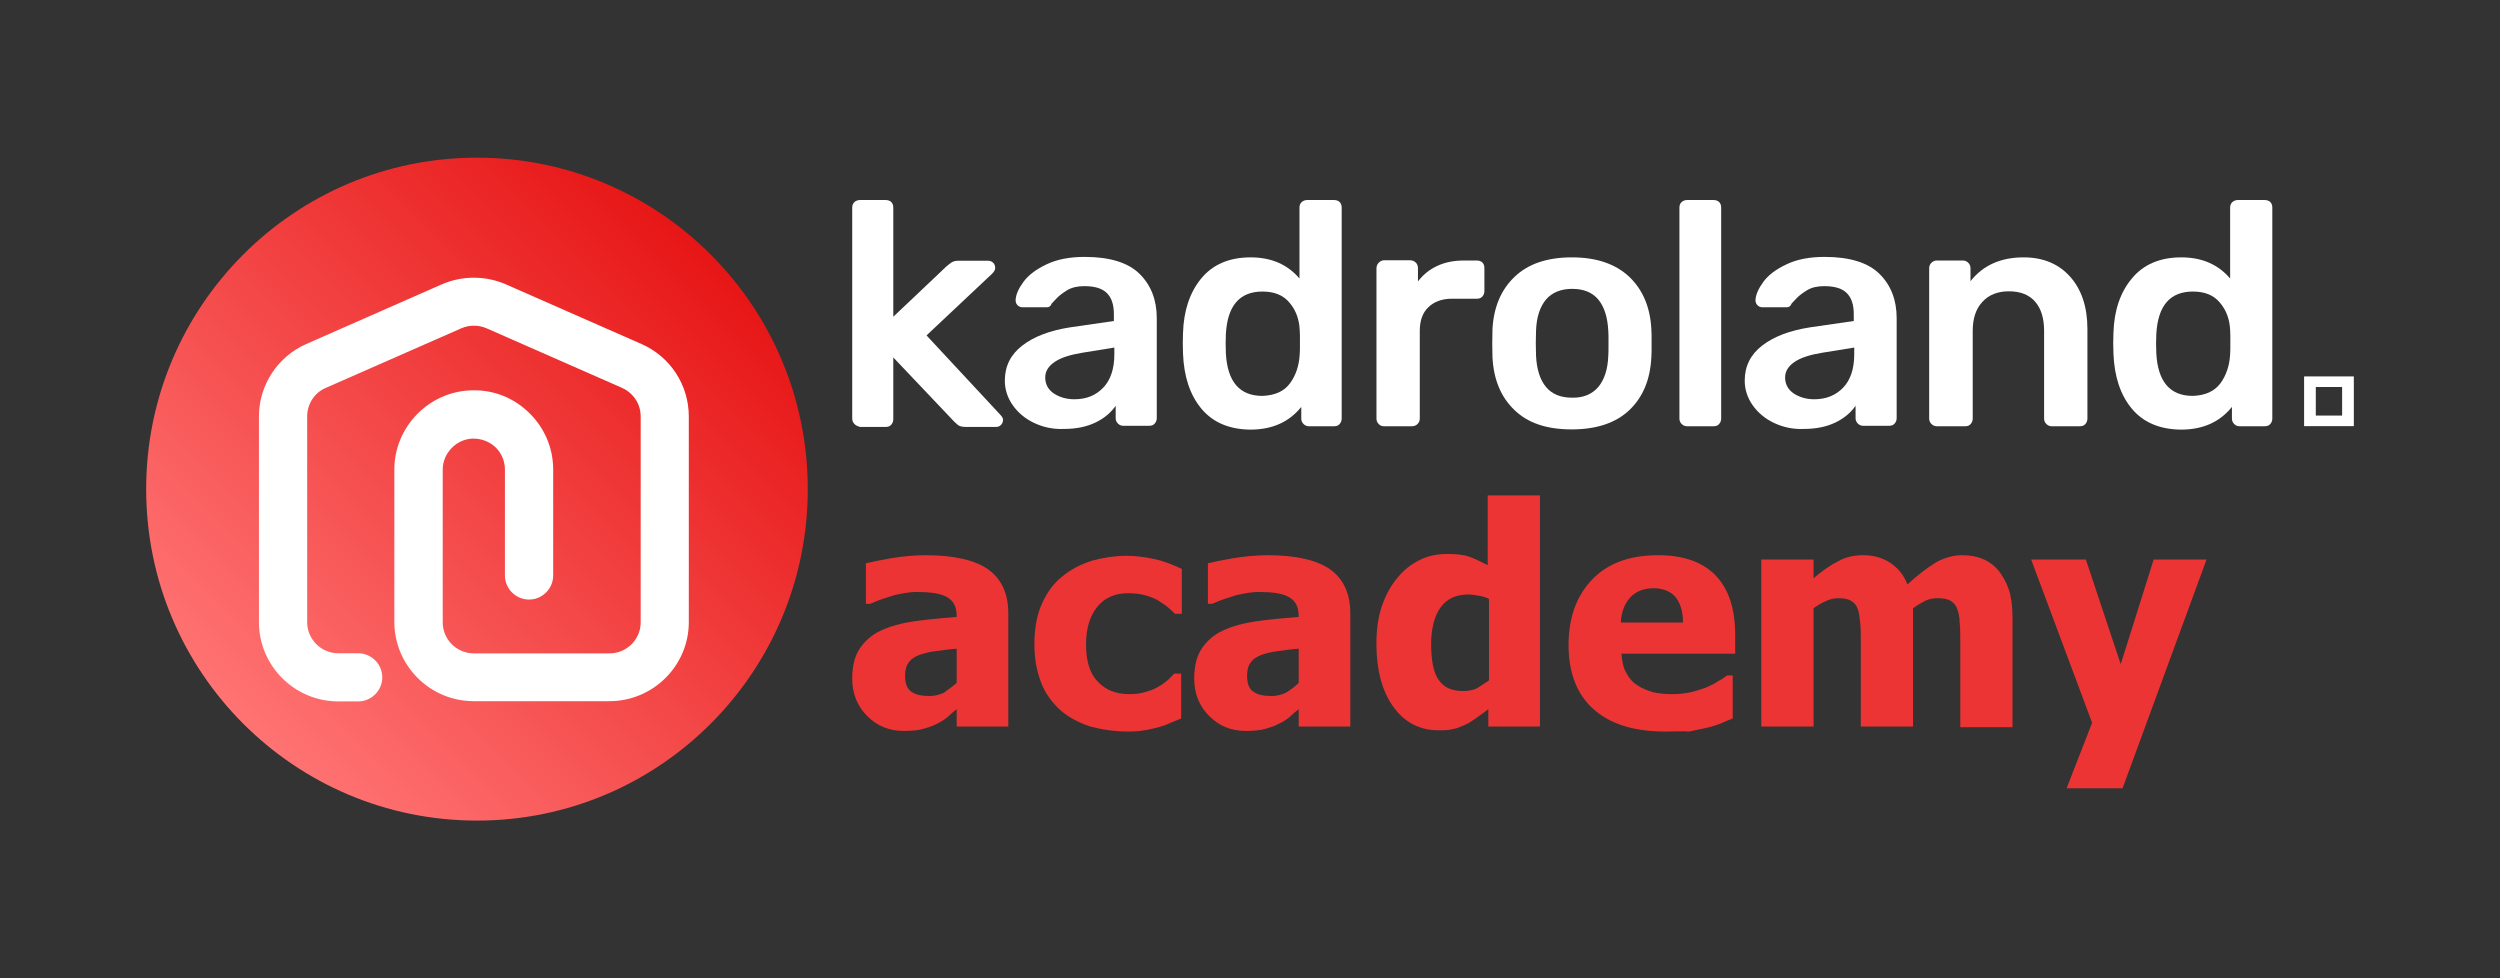
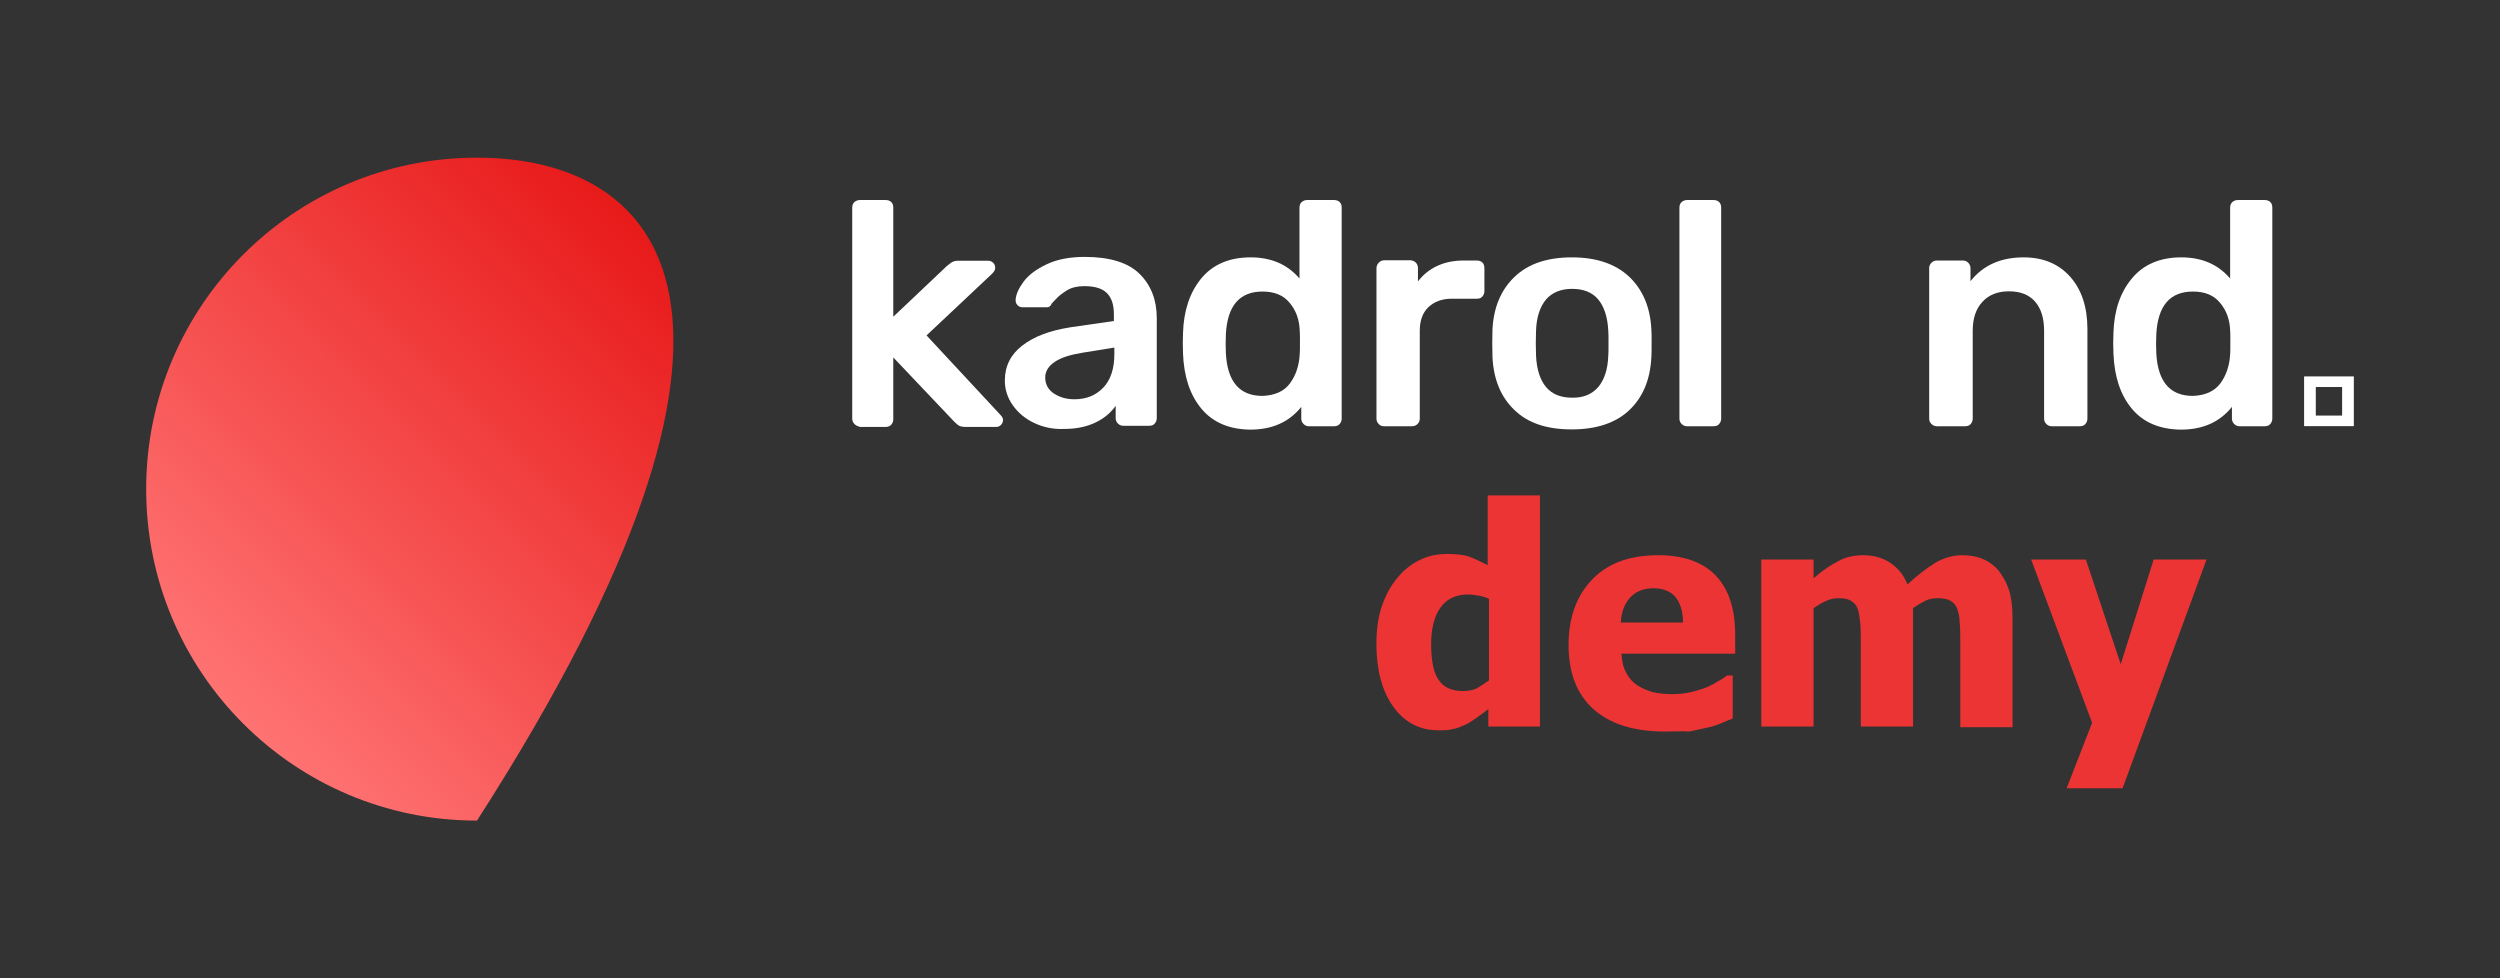
<svg xmlns="http://www.w3.org/2000/svg" width="92" height="36" viewBox="0 0 92 36" fill="none">
  <rect x="0" y="0" width="92" height="36" fill="#333333" stroke="none" />
-   <path d="M17.553 30.198C24.276 30.198 29.726 24.737 29.726 18C29.726 11.263 24.276 5.802 17.553 5.802C10.829 5.802 5.379 11.263 5.379 18C5.379 24.737 10.829 30.198 17.553 30.198Z" fill="url(#paint0_linear_1245_8257)" />
-   <path d="M22.428 25.803H17.432C15.822 25.803 14.512 24.492 14.512 22.889V17.278C14.512 15.706 15.791 14.394 17.371 14.364C18.163 14.342 18.907 14.638 19.477 15.198C20.039 15.745 20.357 16.488 20.357 17.278V21.178C20.357 21.665 19.956 22.064 19.469 22.064C18.981 22.064 18.581 21.665 18.581 21.178V17.278C18.581 16.97 18.455 16.674 18.241 16.466C18.019 16.253 17.724 16.14 17.415 16.14C16.801 16.149 16.292 16.67 16.292 17.282V22.902C16.292 23.528 16.801 24.044 17.436 24.044H22.433C23.059 24.044 23.577 23.536 23.577 22.902V15.324C23.577 14.868 23.312 14.468 22.898 14.277L17.902 12.08C17.606 11.954 17.275 11.954 16.979 12.08L11.983 14.277C11.57 14.455 11.304 14.868 11.304 15.324V22.898C11.304 23.523 11.814 24.04 12.449 24.04H13.18C13.668 24.04 14.068 24.44 14.068 24.926C14.068 25.413 13.668 25.812 13.18 25.812H12.449C10.839 25.812 9.529 24.5 9.529 22.898V15.324C9.529 14.173 10.216 13.126 11.265 12.662L16.257 10.464C17.01 10.138 17.867 10.138 18.616 10.464L23.612 12.662C24.669 13.126 25.348 14.173 25.348 15.324V22.898C25.348 24.492 24.038 25.803 22.428 25.803Z" fill="white" />
-   <path d="M35.206 26.095C35.069 26.21 34.955 26.302 34.863 26.393C34.749 26.485 34.611 26.577 34.451 26.646C34.291 26.737 34.108 26.783 33.948 26.829C33.788 26.875 33.559 26.898 33.261 26.898C32.712 26.898 32.277 26.714 31.911 26.348C31.545 25.98 31.362 25.522 31.362 24.972C31.362 24.513 31.453 24.146 31.637 23.871C31.82 23.596 32.071 23.366 32.414 23.206C32.758 23.046 33.17 22.931 33.65 22.862C34.131 22.793 34.657 22.747 35.206 22.702V22.679C35.206 22.335 35.092 22.105 34.84 21.968C34.588 21.83 34.222 21.784 33.719 21.784C33.49 21.784 33.238 21.83 32.918 21.899C32.62 21.991 32.323 22.082 32.026 22.22H31.865V20.73C32.048 20.684 32.369 20.615 32.781 20.546C33.193 20.477 33.627 20.432 34.062 20.432C35.115 20.432 35.893 20.615 36.373 20.959C36.854 21.303 37.105 21.853 37.105 22.564V26.737H35.206V26.095ZM35.206 25.132V23.871C34.886 23.894 34.611 23.94 34.428 23.963C34.222 23.986 34.039 24.032 33.833 24.1C33.673 24.169 33.536 24.238 33.444 24.375C33.353 24.49 33.307 24.651 33.307 24.857C33.307 25.155 33.376 25.338 33.536 25.453C33.696 25.568 33.925 25.614 34.222 25.614C34.382 25.614 34.566 25.568 34.726 25.499C34.886 25.384 35.046 25.27 35.206 25.132Z" fill="#ED3434" />
-   <path d="M41.522 26.92C41.018 26.92 40.561 26.851 40.126 26.737C39.714 26.599 39.348 26.416 39.028 26.141C38.73 25.865 38.478 25.544 38.318 25.132C38.158 24.719 38.066 24.26 38.066 23.71C38.066 23.114 38.158 22.632 38.341 22.22C38.524 21.807 38.776 21.463 39.096 21.211C39.394 20.959 39.76 20.775 40.172 20.637C40.584 20.523 41.018 20.454 41.453 20.454C41.796 20.454 42.14 20.5 42.46 20.569C42.803 20.637 43.146 20.775 43.49 20.936V22.587H43.238C43.169 22.518 43.078 22.426 42.963 22.334C42.849 22.242 42.735 22.174 42.597 22.082C42.46 22.013 42.3 21.945 42.117 21.899C41.934 21.853 41.751 21.83 41.522 21.83C41.041 21.83 40.652 21.99 40.378 22.334C40.103 22.678 39.966 23.137 39.966 23.71C39.966 24.329 40.103 24.788 40.401 25.086C40.675 25.384 41.064 25.544 41.545 25.544C41.796 25.544 42.002 25.521 42.185 25.453C42.368 25.407 42.529 25.338 42.666 25.246C42.803 25.177 42.895 25.086 42.986 25.017C43.078 24.925 43.146 24.857 43.215 24.788H43.467V26.439C43.352 26.485 43.238 26.53 43.078 26.599C42.941 26.668 42.78 26.714 42.643 26.76C42.46 26.805 42.277 26.851 42.117 26.874C42.002 26.897 41.796 26.92 41.522 26.92Z" fill="#ED3434" />
-   <path d="M47.792 26.095C47.654 26.21 47.54 26.302 47.448 26.393C47.334 26.485 47.197 26.577 47.036 26.646C46.876 26.737 46.693 26.783 46.533 26.829C46.373 26.875 46.144 26.898 45.847 26.898C45.297 26.898 44.863 26.714 44.497 26.348C44.13 25.98 43.947 25.522 43.947 24.972C43.947 24.513 44.039 24.146 44.222 23.871C44.405 23.596 44.657 23.366 45 23.206C45.343 23.046 45.755 22.931 46.236 22.862C46.716 22.793 47.242 22.747 47.792 22.702V22.679C47.792 22.335 47.677 22.105 47.425 21.968C47.174 21.83 46.808 21.784 46.304 21.784C46.075 21.784 45.824 21.83 45.503 21.899C45.206 21.991 44.908 22.082 44.611 22.22H44.451V20.73C44.634 20.684 44.954 20.615 45.366 20.546C45.778 20.477 46.213 20.432 46.648 20.432C47.7 20.432 48.478 20.615 48.959 20.959C49.439 21.303 49.691 21.853 49.691 22.564V26.737H47.792V26.095ZM47.792 25.132V23.871C47.471 23.894 47.197 23.94 47.014 23.963C46.808 23.986 46.625 24.032 46.419 24.1C46.258 24.169 46.121 24.238 46.03 24.375C45.938 24.49 45.892 24.651 45.892 24.857C45.892 25.155 45.961 25.338 46.121 25.453C46.281 25.568 46.51 25.614 46.808 25.614C46.968 25.614 47.151 25.568 47.311 25.499C47.494 25.384 47.654 25.27 47.792 25.132Z" fill="#ED3434" />
+   <path d="M17.553 30.198C29.726 11.263 24.276 5.802 17.553 5.802C10.829 5.802 5.379 11.263 5.379 18C5.379 24.737 10.829 30.198 17.553 30.198Z" fill="url(#paint0_linear_1245_8257)" />
  <path d="M56.693 26.737H54.771V26.095C54.656 26.187 54.496 26.302 54.336 26.416C54.176 26.531 54.039 26.622 53.924 26.668C53.764 26.737 53.627 26.806 53.467 26.829C53.306 26.875 53.146 26.875 52.94 26.875C52.231 26.875 51.682 26.576 51.27 26.003C50.858 25.43 50.652 24.651 50.652 23.688C50.652 23.16 50.721 22.679 50.858 22.289C50.995 21.899 51.178 21.555 51.43 21.257C51.659 20.982 51.91 20.775 52.231 20.615C52.551 20.454 52.894 20.386 53.238 20.386C53.558 20.386 53.833 20.408 54.039 20.477C54.245 20.546 54.474 20.661 54.748 20.798V18.23H56.67V26.737H56.693ZM54.794 25.04V22.037C54.702 21.991 54.565 21.945 54.428 21.922C54.267 21.899 54.153 21.876 54.039 21.876C53.581 21.876 53.238 22.037 53.009 22.358C52.78 22.679 52.666 23.137 52.666 23.71C52.666 24.306 52.757 24.765 52.94 25.017C53.123 25.293 53.421 25.43 53.833 25.43C53.993 25.43 54.176 25.407 54.336 25.338C54.474 25.247 54.633 25.155 54.794 25.04Z" fill="#ED3434" />
  <path d="M61.292 26.921C60.126 26.921 59.256 26.646 58.638 26.095C58.02 25.545 57.723 24.742 57.723 23.733C57.723 22.724 58.02 21.922 58.592 21.326C59.164 20.73 59.965 20.432 61.018 20.432C61.956 20.432 62.665 20.684 63.146 21.188C63.626 21.693 63.855 22.426 63.855 23.366V24.055H59.668C59.691 24.33 59.736 24.582 59.851 24.765C59.942 24.949 60.08 25.109 60.263 25.224C60.423 25.338 60.629 25.407 60.835 25.476C61.063 25.522 61.292 25.545 61.544 25.545C61.773 25.545 61.979 25.522 62.208 25.476C62.413 25.43 62.62 25.361 62.803 25.293C62.963 25.224 63.1 25.155 63.237 25.063C63.375 24.994 63.489 24.903 63.558 24.857H63.764V26.439C63.603 26.508 63.466 26.554 63.329 26.623C63.192 26.669 63.032 26.737 62.803 26.783C62.597 26.829 62.391 26.875 62.162 26.921C61.887 26.898 61.613 26.921 61.292 26.921ZM61.933 22.885C61.933 22.472 61.819 22.174 61.658 21.968C61.476 21.762 61.201 21.647 60.858 21.647C60.491 21.647 60.194 21.762 59.988 21.991C59.782 22.22 59.668 22.518 59.645 22.908H61.933V22.885Z" fill="#ED3434" />
  <path d="M72.139 26.737V23.665C72.139 23.366 72.139 23.114 72.116 22.908C72.116 22.702 72.07 22.541 72.024 22.404C71.979 22.266 71.887 22.174 71.773 22.105C71.658 22.037 71.498 22.014 71.292 22.014C71.155 22.014 70.995 22.037 70.857 22.105C70.72 22.174 70.56 22.266 70.4 22.381V26.737H68.478V23.665C68.478 23.366 68.478 23.114 68.455 22.908C68.432 22.702 68.409 22.518 68.363 22.404C68.317 22.266 68.226 22.174 68.111 22.105C67.997 22.037 67.837 22.014 67.631 22.014C67.471 22.014 67.311 22.06 67.173 22.128C67.013 22.197 66.876 22.289 66.739 22.381V26.737H64.816V20.592H66.739V21.28C67.059 21.005 67.356 20.798 67.631 20.661C67.906 20.5 68.226 20.432 68.569 20.432C68.935 20.432 69.278 20.523 69.553 20.707C69.828 20.89 70.056 21.142 70.194 21.509C70.56 21.165 70.903 20.913 71.224 20.707C71.544 20.523 71.887 20.432 72.207 20.432C72.482 20.432 72.757 20.477 72.963 20.569C73.191 20.661 73.374 20.798 73.535 20.982C73.695 21.188 73.832 21.418 73.924 21.693C74.015 21.968 74.061 22.312 74.061 22.747V26.76H72.139V26.737Z" fill="#ED3434" />
  <path d="M81.2 20.592L78.111 29.007H76.052L76.99 26.599L74.747 20.592H76.761L78.043 24.444L79.255 20.592H81.2Z" fill="#ED3434" />
  <path d="M31.444 15.603C31.387 15.545 31.362 15.479 31.362 15.405V7.642C31.362 7.559 31.387 7.485 31.444 7.435C31.502 7.386 31.568 7.361 31.643 7.361H32.593C32.675 7.361 32.749 7.386 32.799 7.435C32.848 7.485 32.873 7.551 32.873 7.642V11.656L34.839 9.794C34.864 9.777 34.905 9.744 34.954 9.703C35.004 9.661 35.045 9.636 35.095 9.62C35.144 9.603 35.202 9.595 35.268 9.595H36.358C36.433 9.595 36.499 9.62 36.548 9.67C36.598 9.719 36.623 9.777 36.623 9.86C36.623 9.934 36.581 10.001 36.507 10.075L34.096 12.343L36.796 15.247C36.87 15.322 36.912 15.388 36.912 15.446C36.912 15.52 36.887 15.586 36.837 15.636C36.788 15.686 36.73 15.711 36.656 15.711H35.541C35.433 15.711 35.351 15.694 35.301 15.669C35.252 15.645 35.186 15.586 35.111 15.512L32.873 13.154V15.429C32.873 15.504 32.848 15.57 32.799 15.628C32.749 15.686 32.683 15.711 32.593 15.711H31.643C31.568 15.686 31.494 15.661 31.444 15.603Z" fill="white" />
  <path d="M38.051 15.562C37.721 15.405 37.457 15.181 37.267 14.908C37.077 14.635 36.978 14.337 36.978 14.006C36.978 13.476 37.192 13.046 37.622 12.715C38.051 12.384 38.638 12.161 39.389 12.045L40.991 11.813V11.565C40.991 11.217 40.909 10.961 40.735 10.787C40.562 10.613 40.289 10.53 39.901 10.53C39.645 10.53 39.439 10.58 39.273 10.679C39.117 10.778 38.985 10.87 38.894 10.969C38.803 11.068 38.737 11.134 38.704 11.168C38.671 11.258 38.613 11.308 38.53 11.308H37.63C37.556 11.308 37.498 11.283 37.448 11.234C37.399 11.184 37.374 11.126 37.374 11.043C37.383 10.845 37.481 10.621 37.663 10.373C37.845 10.125 38.126 9.91 38.514 9.728C38.894 9.545 39.364 9.454 39.918 9.454C40.834 9.454 41.512 9.661 41.933 10.075C42.354 10.489 42.569 11.035 42.569 11.705V15.388C42.569 15.463 42.544 15.529 42.494 15.587C42.445 15.645 42.379 15.669 42.288 15.669H41.338C41.264 15.669 41.198 15.645 41.14 15.587C41.082 15.529 41.057 15.463 41.057 15.388V14.933C40.884 15.181 40.644 15.388 40.322 15.545C40 15.702 39.612 15.785 39.15 15.785C38.745 15.802 38.382 15.719 38.051 15.562ZM40.595 14.271C40.867 13.989 41.008 13.576 41.008 13.038V12.79L39.835 12.98C39.381 13.054 39.042 13.162 38.811 13.319C38.58 13.476 38.464 13.667 38.464 13.89C38.464 14.138 38.571 14.337 38.778 14.478C38.993 14.618 39.24 14.693 39.538 14.693C39.976 14.693 40.322 14.552 40.595 14.271Z" fill="white" />
  <path d="M44.212 15.04C43.791 14.536 43.568 13.857 43.535 13.013L43.527 12.624L43.535 12.252C43.56 11.432 43.783 10.762 44.204 10.249C44.625 9.736 45.236 9.471 46.021 9.471C46.781 9.471 47.375 9.727 47.821 10.249V7.642C47.821 7.559 47.846 7.485 47.904 7.435C47.962 7.386 48.028 7.361 48.102 7.361H49.093C49.175 7.361 49.25 7.386 49.299 7.435C49.349 7.485 49.374 7.551 49.374 7.642V15.405C49.374 15.479 49.349 15.545 49.299 15.603C49.25 15.661 49.184 15.686 49.093 15.686H48.168C48.093 15.686 48.028 15.661 47.97 15.603C47.912 15.545 47.887 15.479 47.887 15.405V14.974C47.441 15.529 46.822 15.81 46.012 15.81C45.236 15.802 44.633 15.545 44.212 15.04ZM47.466 14.114C47.681 13.824 47.805 13.468 47.829 13.046C47.838 12.955 47.838 12.798 47.838 12.591C47.838 12.384 47.838 12.235 47.829 12.144C47.813 11.755 47.689 11.416 47.458 11.143C47.227 10.861 46.896 10.729 46.458 10.729C45.616 10.729 45.17 11.25 45.112 12.293L45.104 12.649L45.112 13.005C45.17 14.047 45.616 14.569 46.458 14.569C46.913 14.552 47.251 14.403 47.466 14.114Z" fill="white" />
  <path d="M50.736 15.603C50.678 15.545 50.654 15.479 50.654 15.404V9.876C50.654 9.802 50.678 9.727 50.736 9.669C50.794 9.611 50.86 9.578 50.934 9.578H51.884C51.967 9.578 52.041 9.603 52.099 9.661C52.157 9.719 52.181 9.785 52.181 9.876V10.356C52.371 10.108 52.603 9.918 52.892 9.785C53.172 9.653 53.503 9.587 53.866 9.587H54.345C54.428 9.587 54.502 9.611 54.552 9.661C54.601 9.711 54.626 9.777 54.626 9.868V10.712C54.626 10.787 54.601 10.853 54.552 10.911C54.502 10.969 54.436 10.993 54.345 10.993H53.428C53.065 10.993 52.776 11.101 52.561 11.308C52.347 11.515 52.248 11.805 52.248 12.177V15.404C52.248 15.479 52.223 15.545 52.165 15.603C52.107 15.661 52.041 15.686 51.95 15.686H50.934C50.852 15.686 50.786 15.661 50.736 15.603Z" fill="white" />
  <path d="M55.733 15.09C55.237 14.618 54.965 13.973 54.923 13.145L54.915 12.632L54.923 12.119C54.965 11.308 55.237 10.662 55.741 10.183C56.245 9.703 56.947 9.471 57.847 9.471C58.747 9.471 59.449 9.711 59.953 10.183C60.457 10.662 60.729 11.308 60.77 12.119C60.779 12.21 60.779 12.384 60.779 12.632C60.779 12.88 60.779 13.054 60.77 13.145C60.729 13.964 60.465 14.61 59.961 15.09C59.466 15.562 58.755 15.802 57.839 15.802C56.922 15.802 56.228 15.57 55.733 15.09ZM58.813 14.246C59.036 13.981 59.168 13.6 59.185 13.087C59.193 13.013 59.193 12.856 59.193 12.632C59.193 12.409 59.193 12.252 59.185 12.177C59.16 11.672 59.036 11.283 58.813 11.018C58.59 10.754 58.268 10.63 57.855 10.63C57.442 10.63 57.12 10.762 56.897 11.018C56.674 11.283 56.542 11.664 56.526 12.177L56.517 12.632L56.526 13.087C56.55 13.592 56.674 13.981 56.897 14.246C57.12 14.511 57.442 14.635 57.855 14.635C58.26 14.643 58.582 14.511 58.813 14.246Z" fill="white" />
  <path d="M61.885 15.603C61.827 15.545 61.803 15.479 61.803 15.405V7.642C61.803 7.559 61.827 7.485 61.885 7.435C61.943 7.386 62.009 7.361 62.084 7.361H63.058C63.141 7.361 63.215 7.386 63.264 7.435C63.314 7.485 63.339 7.551 63.339 7.642V15.405C63.339 15.479 63.314 15.545 63.264 15.603C63.215 15.661 63.149 15.686 63.058 15.686H62.084C62.009 15.686 61.943 15.661 61.885 15.603Z" fill="white" />
-   <path d="M65.28 15.562C64.949 15.405 64.685 15.181 64.495 14.908C64.305 14.635 64.206 14.337 64.206 14.006C64.206 13.476 64.421 13.046 64.85 12.715C65.28 12.384 65.866 12.161 66.618 12.045L68.219 11.813V11.565C68.219 11.217 68.137 10.961 67.963 10.787C67.79 10.613 67.518 10.53 67.129 10.53C66.873 10.53 66.667 10.58 66.502 10.679C66.345 10.778 66.213 10.87 66.122 10.969C66.031 11.068 65.965 11.134 65.932 11.168C65.899 11.258 65.841 11.308 65.758 11.308H64.858C64.784 11.308 64.726 11.283 64.677 11.234C64.627 11.184 64.602 11.126 64.602 11.043C64.611 10.845 64.71 10.621 64.891 10.373C65.073 10.125 65.354 9.91 65.742 9.728C66.122 9.545 66.593 9.454 67.146 9.454C68.062 9.454 68.74 9.661 69.161 10.075C69.582 10.489 69.797 11.035 69.797 11.705V15.388C69.797 15.463 69.772 15.529 69.722 15.587C69.673 15.645 69.607 15.669 69.516 15.669H68.566C68.492 15.669 68.426 15.645 68.368 15.587C68.31 15.529 68.285 15.463 68.285 15.388V14.933C68.112 15.181 67.873 15.388 67.55 15.545C67.228 15.702 66.84 15.785 66.378 15.785C65.973 15.802 65.61 15.719 65.28 15.562ZM67.823 14.271C68.096 13.989 68.236 13.576 68.236 13.038V12.79L67.063 12.98C66.609 13.054 66.27 13.162 66.039 13.319C65.808 13.476 65.692 13.667 65.692 13.89C65.692 14.138 65.8 14.337 66.006 14.478C66.221 14.618 66.469 14.693 66.766 14.693C67.195 14.693 67.551 14.552 67.823 14.271Z" fill="white" />
  <path d="M71.077 15.603C71.019 15.545 70.994 15.479 70.994 15.404V9.868C70.994 9.794 71.019 9.727 71.077 9.669C71.135 9.612 71.201 9.587 71.275 9.587H72.233C72.308 9.587 72.373 9.612 72.431 9.669C72.489 9.727 72.514 9.794 72.514 9.868V10.348C72.976 9.761 73.629 9.471 74.471 9.471C75.189 9.471 75.76 9.711 76.181 10.183C76.602 10.654 76.817 11.3 76.817 12.111V15.404C76.817 15.479 76.792 15.545 76.742 15.603C76.693 15.661 76.626 15.686 76.536 15.686H75.503C75.429 15.686 75.363 15.661 75.305 15.603C75.247 15.545 75.223 15.479 75.223 15.404V12.177C75.223 11.713 75.115 11.358 74.892 11.101C74.669 10.845 74.347 10.72 73.926 10.72C73.513 10.72 73.183 10.853 72.951 11.11C72.712 11.366 72.596 11.722 72.596 12.177V15.404C72.596 15.479 72.572 15.545 72.522 15.603C72.472 15.661 72.407 15.686 72.316 15.686H71.283C71.201 15.686 71.135 15.661 71.077 15.603Z" fill="white" />
  <path d="M78.452 15.04C78.031 14.536 77.808 13.857 77.775 13.013L77.766 12.624L77.775 12.252C77.799 11.432 78.022 10.762 78.452 10.249C78.873 9.736 79.484 9.471 80.269 9.471C81.028 9.471 81.623 9.727 82.069 10.249V7.642C82.069 7.559 82.094 7.485 82.152 7.435C82.209 7.386 82.275 7.361 82.35 7.361H83.341C83.423 7.361 83.498 7.386 83.547 7.435C83.597 7.485 83.621 7.551 83.621 7.642V15.405C83.621 15.479 83.597 15.545 83.547 15.603C83.498 15.661 83.431 15.686 83.341 15.686H82.416C82.341 15.686 82.275 15.661 82.218 15.603C82.16 15.545 82.135 15.479 82.135 15.405V14.974C81.689 15.529 81.07 15.81 80.26 15.81C79.476 15.802 78.873 15.545 78.452 15.04ZM81.706 14.114C81.92 13.824 82.044 13.468 82.069 13.046C82.077 12.955 82.077 12.798 82.077 12.591C82.077 12.384 82.077 12.235 82.069 12.144C82.052 11.755 81.929 11.416 81.697 11.143C81.466 10.861 81.136 10.729 80.698 10.729C79.856 10.729 79.41 11.25 79.352 12.293L79.344 12.649L79.352 13.005C79.41 14.047 79.856 14.569 80.698 14.569C81.152 14.552 81.483 14.403 81.706 14.114Z" fill="white" />
  <path d="M86.19 14.242V15.293H85.221V14.242H86.19ZM86.621 13.852H84.791V15.682H86.621V13.852Z" fill="white" />
  <defs>
    <linearGradient id="paint0_linear_1245_8257" x1="8.945" y1="26.626" x2="26.196" y2="9.41" gradientUnits="userSpaceOnUse">
      <stop stop-color="#FF7373" />
      <stop offset="1" stop-color="#E71616" />
    </linearGradient>
  </defs>
</svg>